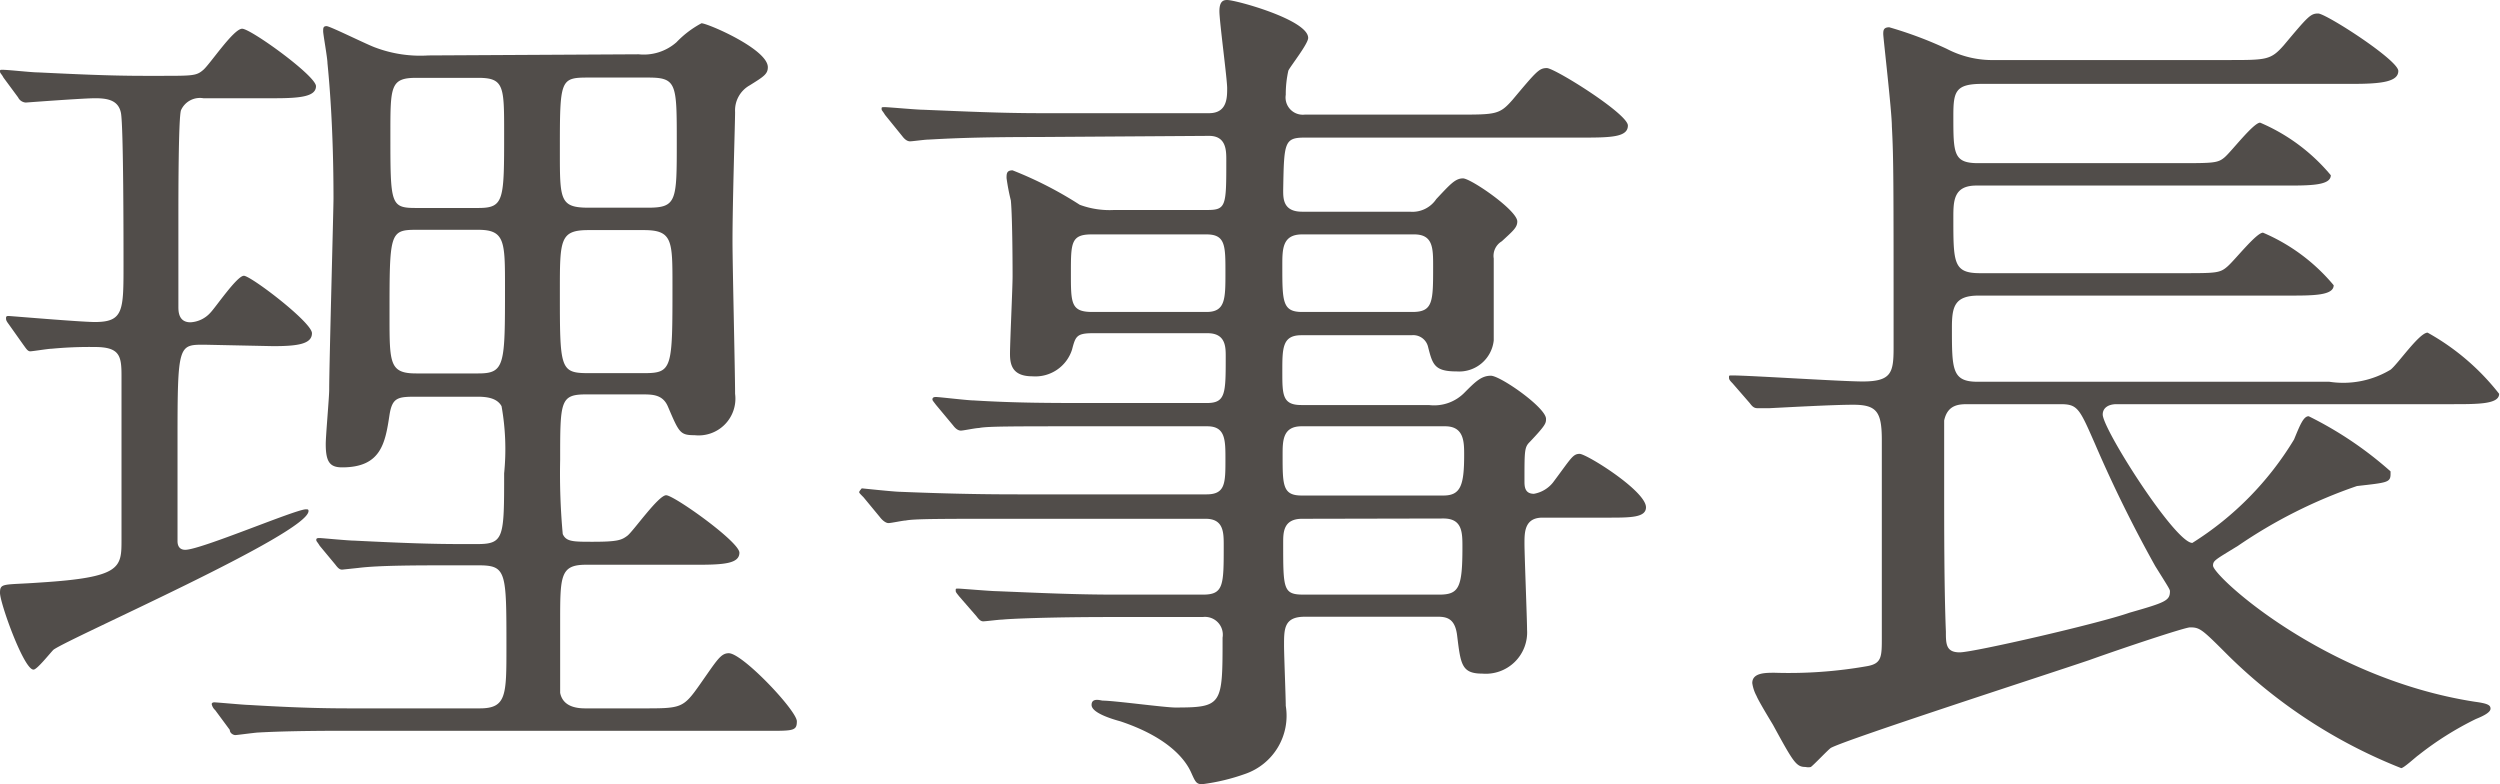
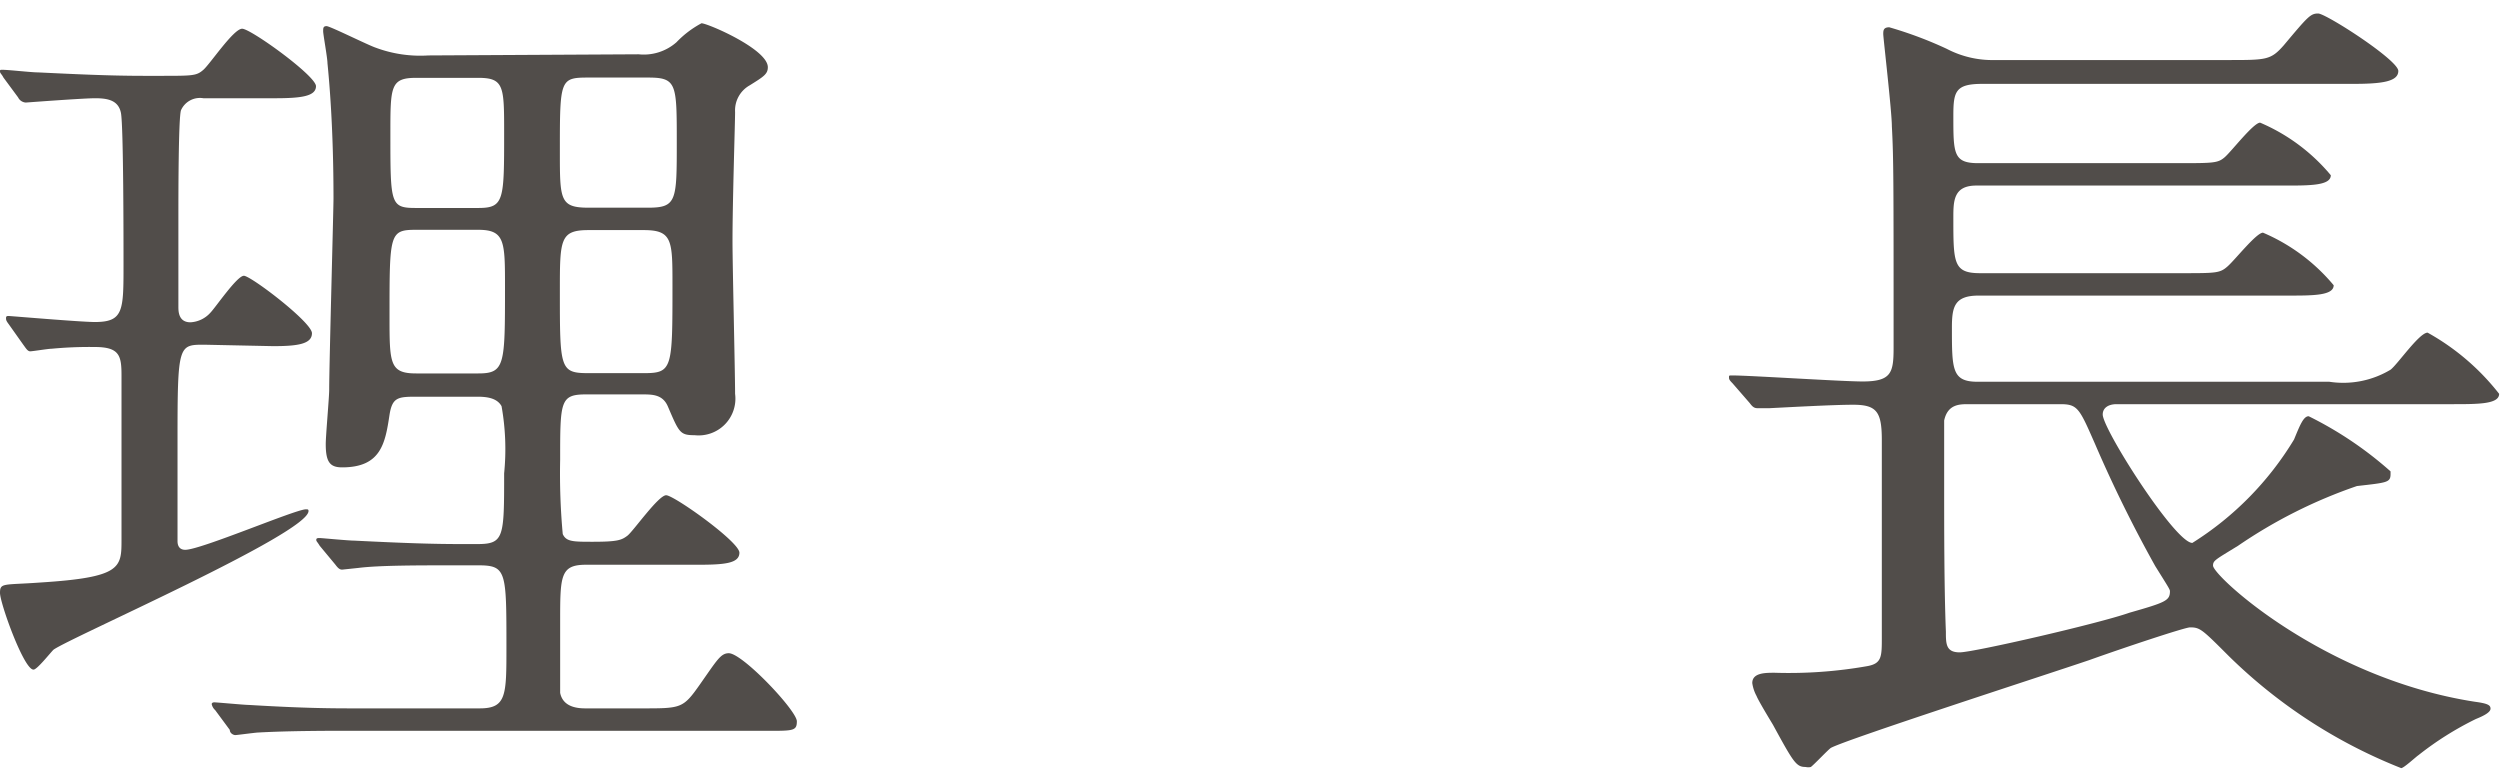
<svg xmlns="http://www.w3.org/2000/svg" viewBox="0 0 87.03 27.3">
  <defs>
    <style>.cls-1{fill:#514d4a;}</style>
  </defs>
  <title>アセット 90</title>
  <g id="レイヤー_2" data-name="レイヤー 2">
    <g id="レイヤー_1-2" data-name="レイヤー 1">
      <path class="cls-1" d="M7.11,12c-.9,0-.93,0-.93,3.33,0,.18,0,3,0,3.51,0,.15.06.3.27.3.54,0,3.84-1.41,4.2-1.41.06,0,.09,0,.09.06,0,.78-8.37,4.44-8.88,4.83-.12.12-.57.69-.69.69C.84,23.34,0,21,0,20.64s.12-.27,1.38-.36c2.85-.18,2.85-.51,2.85-1.5v-5.7c0-.69-.06-1-.93-1a13.93,13.93,0,0,0-1.5.06c-.12,0-.66.09-.75.09S.9,12.12.81,12L.3,11.28c-.09-.12-.09-.15-.09-.21S.24,11,.3,11s2.52.21,3,.21c1,0,1-.39,1-2,0-.78,0-4.83-.09-5.28s-.48-.51-.9-.51S.9,3.57.9,3.57s-.18,0-.27-.18L.12,2.7C.06,2.58,0,2.55,0,2.49s0-.06.09-.06c.21,0,1,.09,1.23.09,1.26.06,2.46.12,3.69.12h.57c1.14,0,1.26,0,1.5-.21S8.13,1,8.43,1,11,2.64,11,3s-.54.42-1.44.42H7.08a.72.72,0,0,0-.78.42c-.09.27-.09,3.06-.09,3.63v3.21c0,.15,0,.54.42.54a1,1,0,0,0,.69-.33c.18-.18.93-1.29,1.17-1.29s2.37,1.62,2.37,2-.51.45-1.35.45ZM22.23,1.89a1.72,1.72,0,0,0,1.32-.42,3.44,3.44,0,0,1,.87-.66c.21,0,2.31.9,2.31,1.53,0,.24-.15.33-.63.63a1,1,0,0,0-.51.93c0,.36-.09,3.12-.09,4.5,0,.84.09,4.56.09,5.31a1.28,1.28,0,0,1-1.41,1.44c-.51,0-.54-.09-.93-1-.18-.42-.54-.42-.9-.42H20.4c-.9,0-.9.24-.9,2.28a23.1,23.1,0,0,0,.09,2.58c.12.27.36.27,1.05.27.87,0,1-.06,1.2-.21s1.08-1.41,1.35-1.41,2.55,1.62,2.55,2-.54.42-1.47.42H20.4c-.9,0-.9.39-.9,2,0,2,0,2.28,0,2.46.09.45.51.54.87.54h2c1.35,0,1.41,0,2-.84s.72-1.08,1-1.08c.48,0,2.37,2,2.37,2.37s-.15.33-1.38.33H12.21c-.75,0-2.13,0-3.21.06-.09,0-.75.09-.81.09S8,25.53,8,25.41l-.51-.69a.38.38,0,0,1-.12-.21s0-.06.09-.06,1.05.09,1.2.09c2,.12,2.94.12,3.72.12h4.32c.93,0,.93-.45.93-2.13,0-2.67,0-2.85-1-2.85H15.9c-1.35,0-2.7,0-3.42.09l-.57.06c-.09,0-.15-.06-.24-.18L11.13,19c-.09-.15-.12-.15-.12-.21s.06-.06.12-.06,1,.09,1.2.09c1.8.09,2.76.12,3.72.12h.57c.93,0,.93-.24.93-2.46a8.49,8.49,0,0,0-.09-2.34c-.18-.33-.63-.33-.9-.33h-2c-.69,0-.9,0-1,.63-.15,1-.3,1.83-1.65,1.83-.42,0-.57-.18-.57-.81,0-.3.12-1.62.12-1.89,0-.84.15-6.3.15-6.66,0-2.46-.15-4.11-.21-4.71,0-.18-.15-1-.15-1.11s0-.18.12-.18,1.44.66,1.71.75a4.44,4.44,0,0,0,1.83.27ZM16.65,13c.93,0,.93-.3.93-3,0-1.59,0-2-.93-2H14.49c-.93,0-.93.12-.93,3,0,1.65,0,2,.93,2Zm0-5.76c.9,0,.9-.27.9-2.61,0-1.62,0-1.92-.9-1.92H14.49c-.9,0-.9.3-.9,1.95,0,2.46,0,2.58.9,2.58ZM20.49,2.7c-1,0-1,.06-1,2.58,0,1.68,0,1.95,1,1.95h2.07c1,0,1-.24,1-2.28s0-2.25-1-2.25Zm0,5.31c-1,0-1,.33-1,2.13,0,2.7,0,2.85,1,2.85h1.92c1,0,1-.15,1-3.06,0-1.56,0-1.92-1-1.92Z" />
-       <path class="cls-1" d="M36.09,4.77c-2.28,0-3.21.06-3.78.09-.12,0-.54.06-.63.06s-.18-.06-.27-.18L30.81,4c-.09-.15-.12-.15-.12-.21s0-.06.12-.06,1.11.09,1.32.09c1.47.06,2.7.12,4.11.12h5.85c.63,0,.63-.54.63-.87S42.45.75,42.45.39,42.6,0,42.72,0c.3,0,2.82.69,2.82,1.32,0,.21-.63,1-.69,1.14a3.76,3.76,0,0,0-.09.84.6.6,0,0,0,.66.69h5.31c1.35,0,1.47,0,1.92-.51.84-1,.93-1.11,1.2-1.11s2.82,1.59,2.82,2-.6.42-1.62.42H45.42c-.72,0-.72.18-.75,1.83,0,.3,0,.75.66.75h3.75A1,1,0,0,0,50,6.93c.48-.51.66-.72.93-.72s1.89,1.11,1.89,1.5c0,.21-.15.33-.54.69A.59.59,0,0,0,52,9v2.85a1.21,1.21,0,0,1-1.29,1.08c-.78,0-.84-.24-1-.87a.53.53,0,0,0-.57-.39H45.3c-.66,0-.66.45-.66,1.26s0,1.17.66,1.17h4.44A1.48,1.48,0,0,0,51,13.65c.36-.36.57-.57.9-.57s1.92,1.11,1.92,1.5c0,.15,0,.21-.57.81-.18.18-.18.3-.18,1.35,0,.18,0,.45.33.45a1.09,1.09,0,0,0,.66-.39c.63-.84.69-1,.93-1s2.31,1.29,2.31,1.86c0,.36-.54.36-1.32.36H53.7c-.63,0-.63.51-.63.9s.09,2.64.09,3a1.44,1.44,0,0,1-1.56,1.53c-.72,0-.75-.33-.87-1.29-.06-.57-.3-.69-.66-.69H45.42c-.72,0-.72.42-.72,1,0,.33.06,1.8.06,2.1a2.14,2.14,0,0,1-1.41,2.37,7.14,7.14,0,0,1-1.5.36c-.21,0-.24-.09-.39-.42S40.8,25.71,39,25.11c-.33-.09-1-.3-1-.57s.33-.15.39-.15c.39,0,2.16.24,2.52.24,1.65,0,1.65-.09,1.65-2.43a.62.62,0,0,0-.69-.72H38.67c-2.13,0-3.51.06-3.78.09-.12,0-.57.06-.66.06s-.15-.06-.24-.18l-.6-.69c-.12-.15-.12-.15-.12-.21s0-.06.09-.06,1.14.09,1.35.09c1.47.06,2.7.12,4.11.12h3.06c.72,0,.72-.33.72-1.71,0-.45,0-.93-.63-.93H35.31c-2.61,0-3.48,0-3.78.06-.09,0-.51.09-.6.09s-.21-.09-.3-.21l-.57-.69c-.12-.12-.15-.15-.15-.18S30,17,30,17s1.14.12,1.32.12c1.47.06,2.7.09,4.11.09H42c.66,0,.66-.39.66-1.23,0-.66,0-1.14-.63-1.14H37.86c-2.64,0-3.51,0-3.78.06-.12,0-.54.09-.63.09s-.18-.06-.27-.18l-.6-.72c-.09-.12-.12-.15-.12-.18s0-.09.12-.09,1.11.12,1.32.12c1.47.09,2.7.09,4.11.09h4c.66,0,.66-.33.66-1.62,0-.33,0-.81-.63-.81h-4c-.57,0-.6.12-.72.57a1.34,1.34,0,0,1-1.38.93c-.69,0-.78-.39-.78-.78s.09-2.31.09-2.7c0-.09,0-2-.06-2.64a7.34,7.34,0,0,1-.15-.78c0-.15,0-.27.21-.27a13.32,13.32,0,0,1,2.34,1.2,3,3,0,0,0,1.2.18h3.24c.66,0,.66-.15.66-1.74,0-.33,0-.84-.6-.84ZM42,10.86c.66,0,.66-.45.66-1.38s0-1.32-.66-1.32H38c-.72,0-.72.3-.72,1.35s0,1.35.75,1.35Zm3.33-2.7c-.69,0-.69.51-.69,1.08,0,1.26,0,1.62.69,1.62h3.84c.72,0,.72-.36.72-1.59,0-.63,0-1.11-.66-1.11Zm4.92,9.09c.6,0,.72-.36.72-1.41,0-.45,0-1-.66-1h-5c-.66,0-.66.51-.66,1,0,1.05,0,1.41.66,1.41Zm-4.92.81c-.66,0-.66.48-.66.84,0,1.62,0,1.8.72,1.8H50.1c.69,0,.81-.24.81-1.65,0-.51,0-1-.66-1Z" />
      <path class="cls-1" d="M81.09,13.29a3.2,3.2,0,0,0,2.13-.42c.24-.18,1-1.29,1.29-1.29A8.23,8.23,0,0,1,87,13.71c0,.36-.72.36-1.62.36H73.68c-.27,0-.48.12-.48.36,0,.51,2.52,4.47,3.12,4.47a10.91,10.91,0,0,0,3.54-3.6c.21-.51.33-.81.51-.81a12.84,12.84,0,0,1,2.85,1.92v.09c0,.3-.12.3-1.17.42A17.16,17.16,0,0,0,77.91,19c-.78.48-.87.51-.87.69,0,.36,3.87,3.93,9.12,4.74.45.06.54.12.54.24s-.21.24-.51.36a11,11,0,0,0-2,1.26c-.09.06-.51.45-.6.45a18,18,0,0,1-6-3.9c-.93-.93-1-1-1.35-1-.18,0-2.34.72-3.51,1.14-1.41.48-8.55,2.79-9,3.06-.12.09-.57.57-.69.66a.38.38,0,0,1-.18,0c-.33,0-.42-.15-1.14-1.47-.09-.15-.51-.84-.57-1a1.34,1.34,0,0,1-.15-.45c0-.36.45-.36.78-.36A15.7,15.7,0,0,0,65,23.19c.51-.09.51-.33.51-1,0-1.11,0-5.88,0-6.87s-.18-1.23-1-1.23c-.69,0-2.31.09-2.91.12l-.42,0c-.12,0-.18-.06-.27-.18l-.6-.69c-.12-.12-.12-.15-.12-.21s0-.06.12-.06c.6,0,3.81.21,4.53.21,1,0,1.08-.3,1.08-1.17,0-5.91,0-6.57-.06-7.71,0-.51-.3-3.09-.3-3.21s0-.24.21-.24a13.72,13.72,0,0,1,2,.75,3.43,3.43,0,0,0,1.68.39h8.13c1.32,0,1.47,0,1.92-.51.84-1,.93-1.11,1.2-1.11s2.79,1.62,2.79,2-.6.45-1.59.45H69c-.93,0-1,.27-1,1.11,0,1.32,0,1.65.87,1.65h6.93c1.26,0,1.41,0,1.65-.21s1-1.2,1.23-1.2a6.53,6.53,0,0,1,2.46,1.83c0,.36-.72.36-1.59.36H68.82C68,6.45,68,7,68,7.59c0,1.56,0,1.92.93,1.92h7c1.23,0,1.35,0,1.62-.24s1-1.17,1.23-1.17a6.53,6.53,0,0,1,2.46,1.83c0,.36-.72.36-1.56.36H68.88c-.84,0-.93.39-.93,1.11,0,1.47,0,1.89.9,1.89Zm-12.57.78c-.3,0-.72,0-.84.57,0,.15,0,1.83,0,2.25,0,1.5,0,3.6.06,5.1,0,.42,0,.72.48.72s4.83-1,5.91-1.38c1.26-.36,1.41-.42,1.41-.75,0-.06-.06-.15-.51-.87a46.22,46.22,0,0,1-2.1-4.26c-.54-1.23-.6-1.38-1.2-1.38Z" />
    </g>
  </g>
</svg>